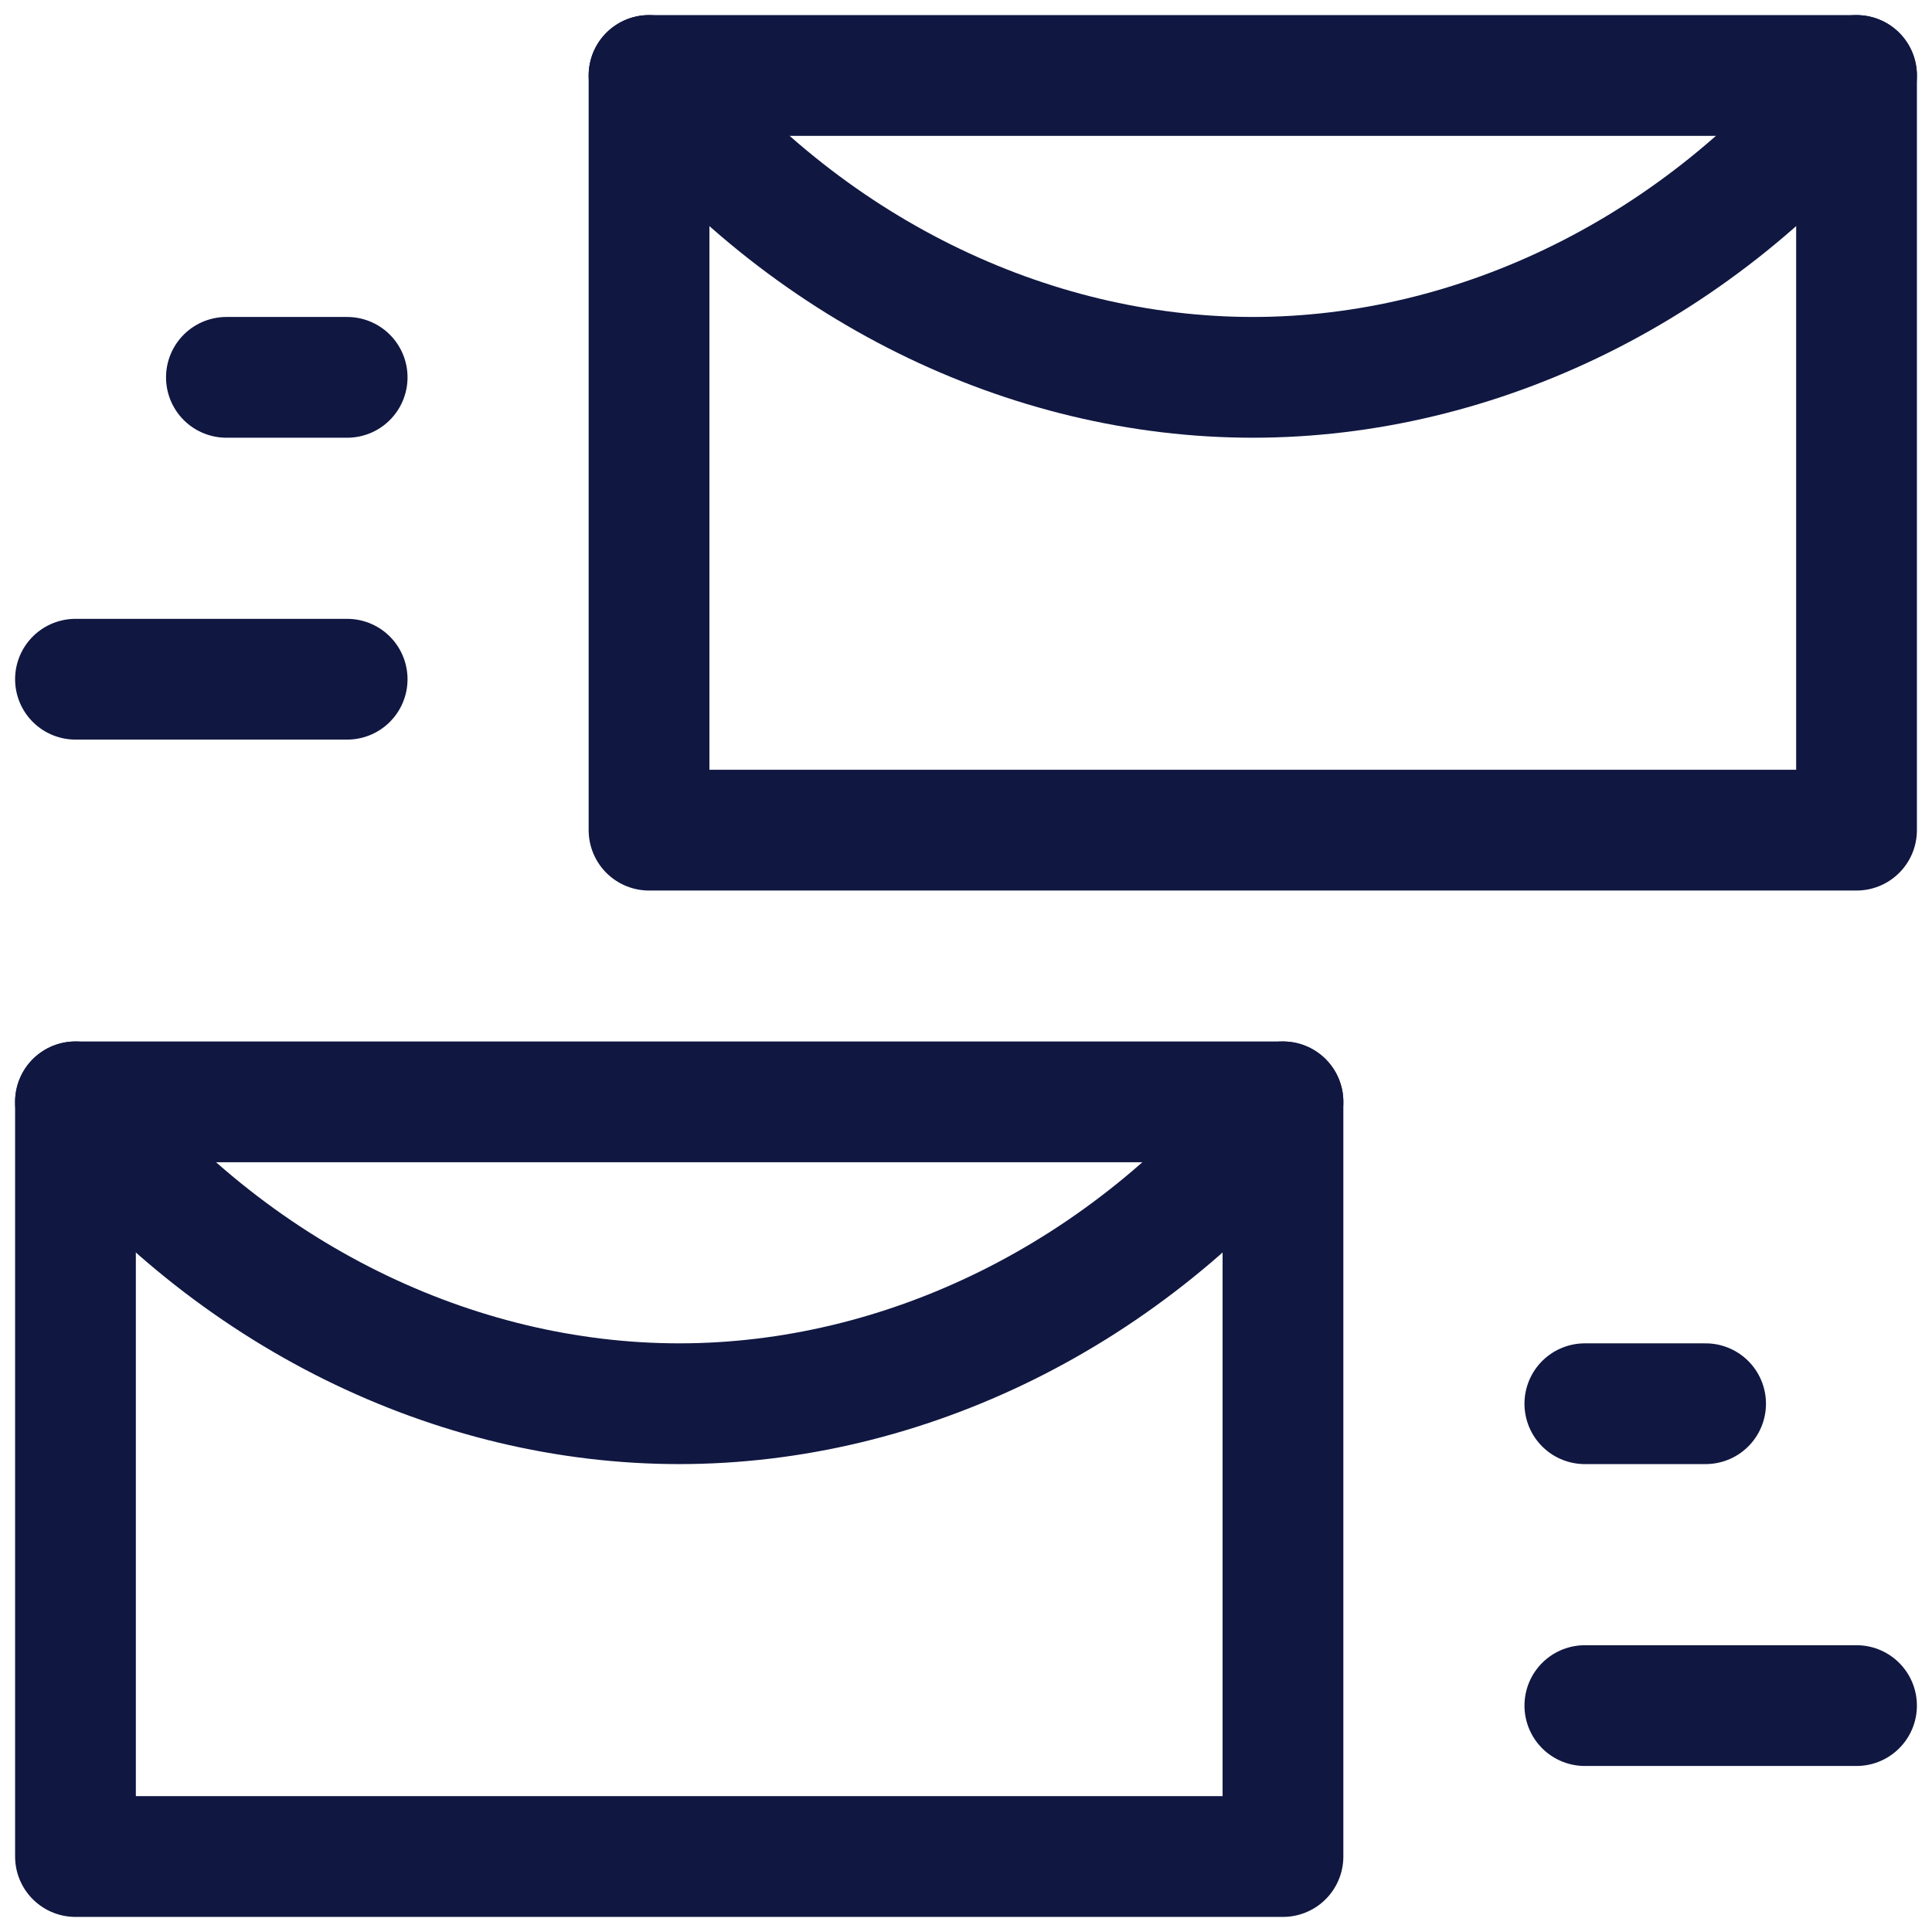
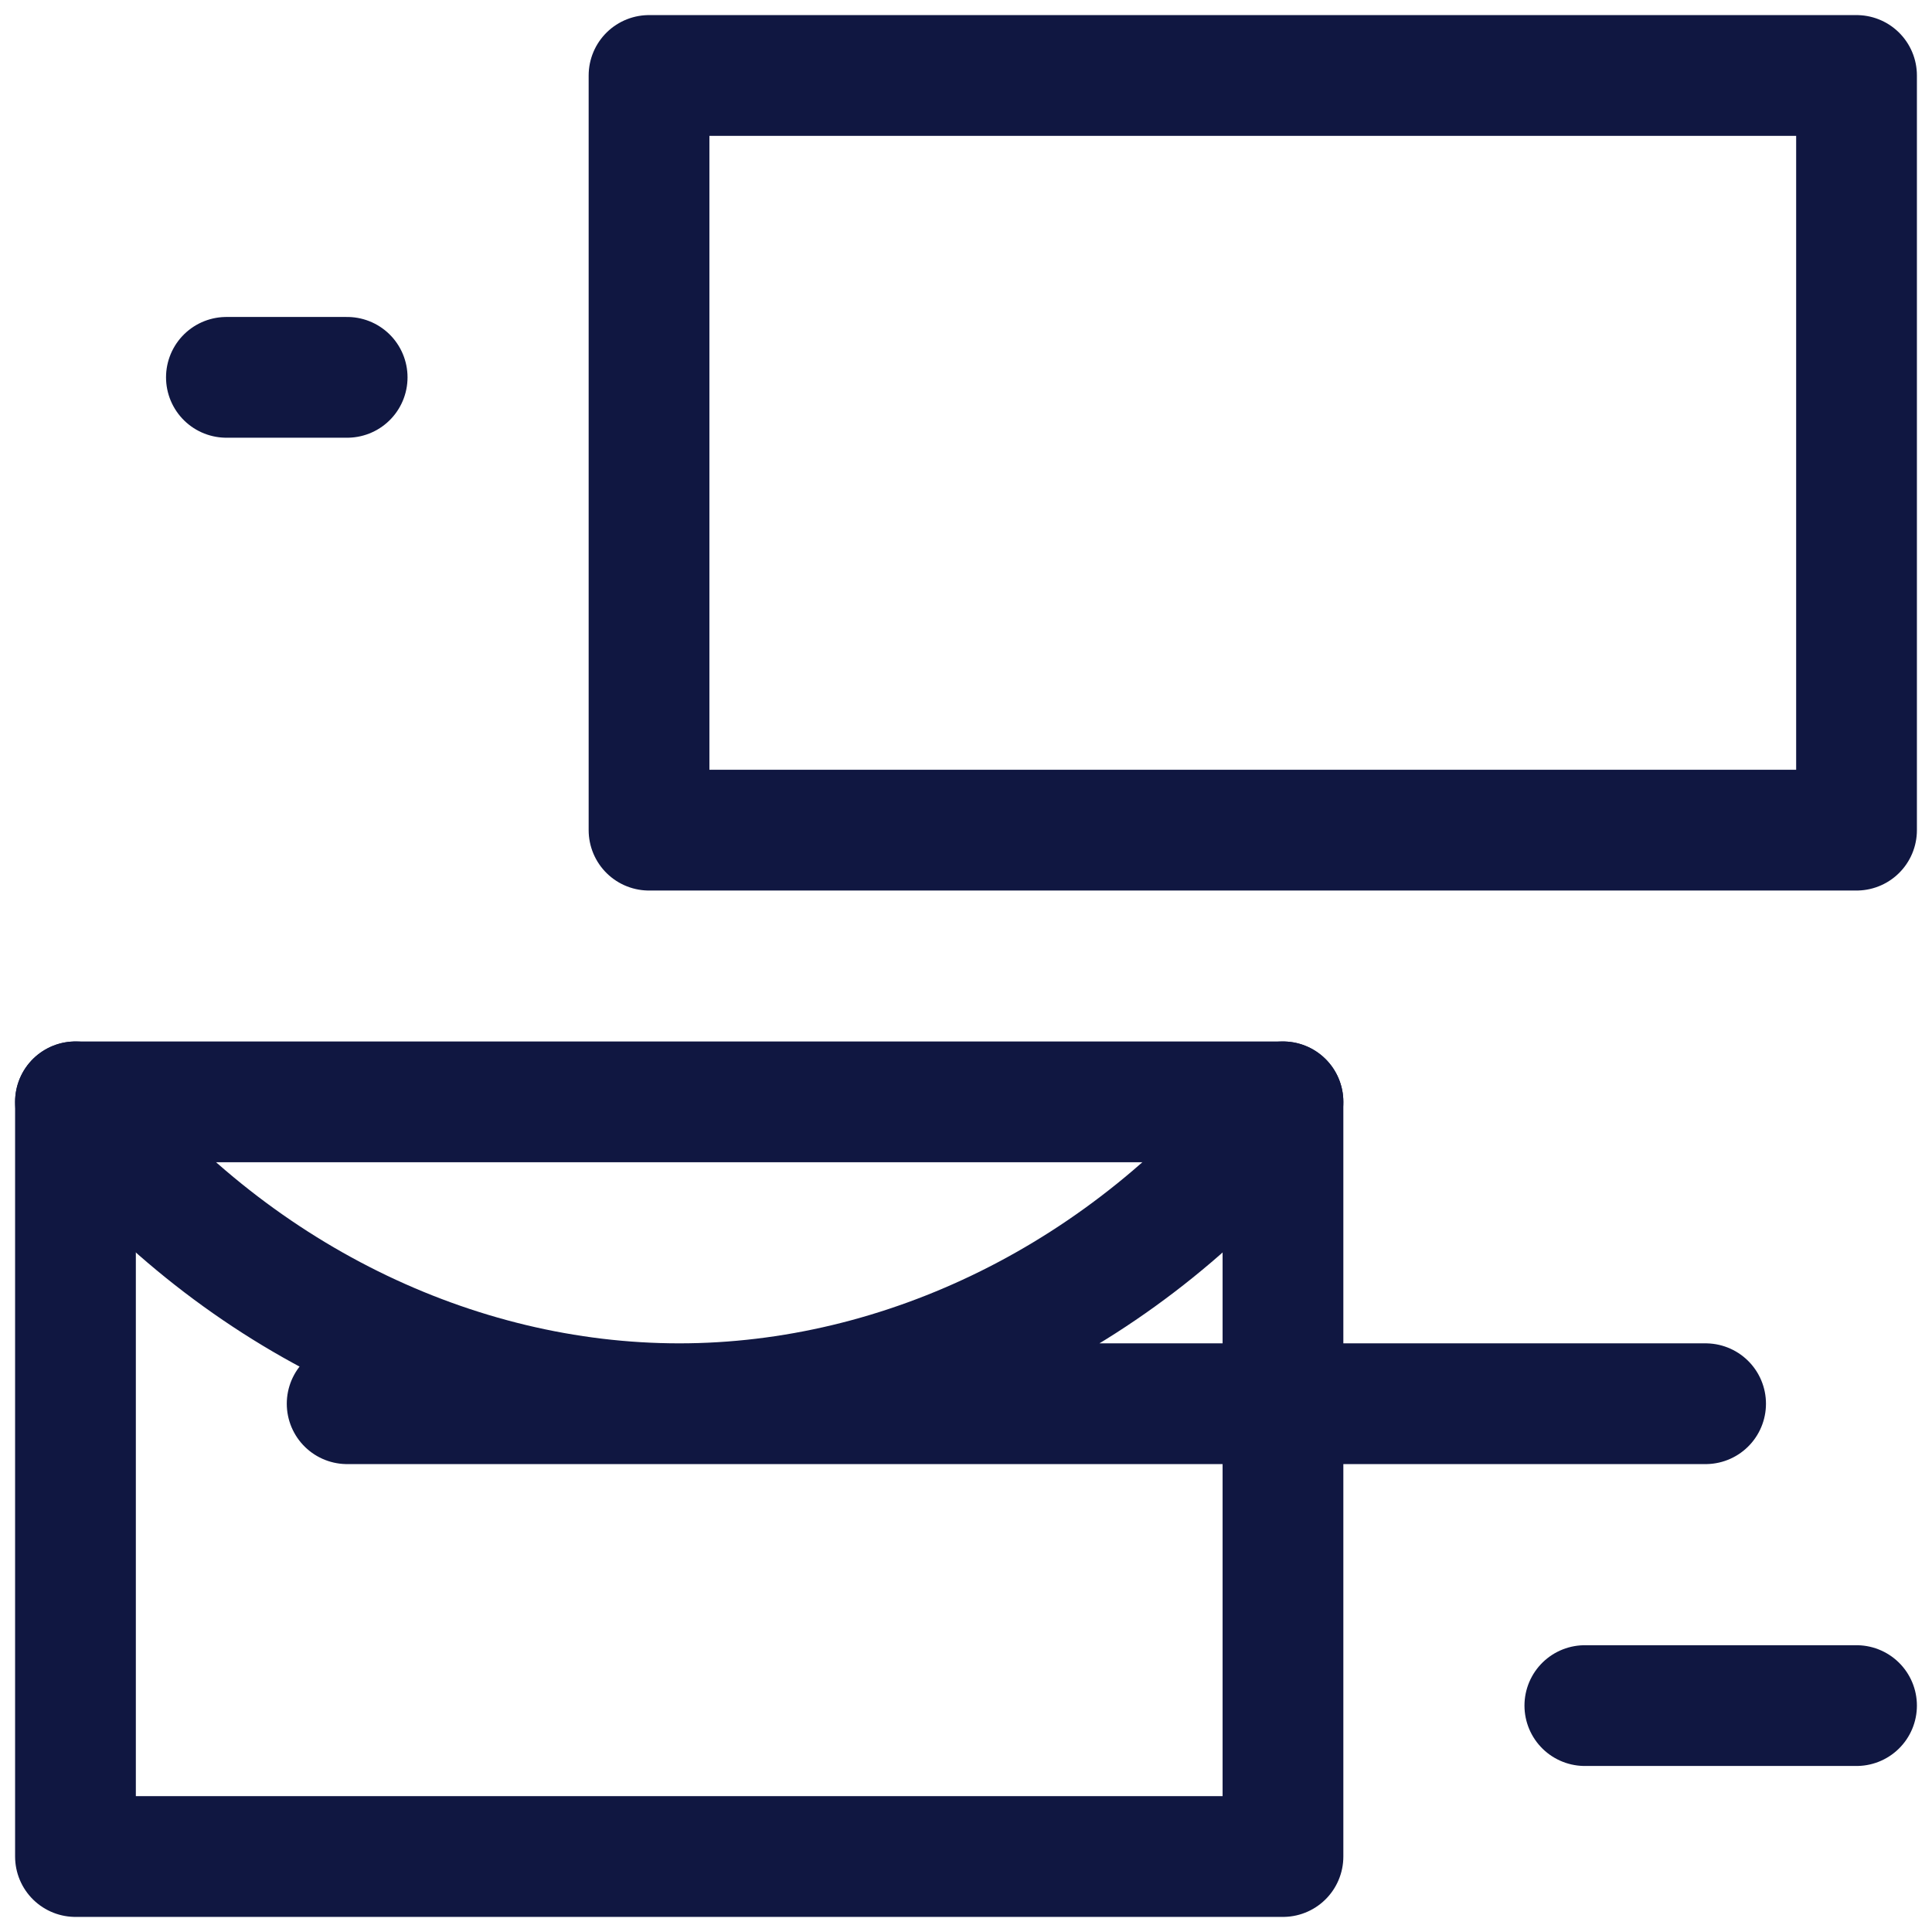
<svg xmlns="http://www.w3.org/2000/svg" width="32" height="32" viewBox="0 0 32 32" fill="none">
  <g clip-path="url(#clip0_2989_8086)">
    <path d="M1.25 18.25H21.25V30.75H1.25V18.25Z" stroke="#101741" stroke-width="2" stroke-miterlimit="10" stroke-linecap="round" stroke-linejoin="round" />
-     <path d="M1.25 18.25C3.813 21.454 7.532 23.25 11.25 23.25C14.968 23.25 18.687 21.454 21.25 18.25M26.25 28.25H30.75M26.25 23.25H28.25M1.25 11.25H5.75M3.75 6.25H5.75M10.75 1.25H30.75V13.75H10.75V1.25Z" stroke="#101741" stroke-width="2" stroke-miterlimit="10" stroke-linecap="round" stroke-linejoin="round" />
-     <path d="M10.75 1.25C13.313 4.454 17.032 6.25 20.75 6.25C24.468 6.25 28.187 4.454 30.75 1.25" stroke="#101741" stroke-width="2" stroke-miterlimit="10" stroke-linecap="round" stroke-linejoin="round" />
+     <path d="M1.25 18.25C3.813 21.454 7.532 23.25 11.25 23.25C14.968 23.25 18.687 21.454 21.25 18.25M26.25 28.25H30.75M26.25 23.25H28.25H5.75M3.75 6.25H5.75M10.75 1.25H30.75V13.75H10.75V1.25Z" stroke="#101741" stroke-width="2" stroke-miterlimit="10" stroke-linecap="round" stroke-linejoin="round" />
  </g>
  <defs>
    <clipPath id="clip0_2989_8086">
      <rect width="32" height="32" fill="white" />
    </clipPath>
  </defs>
</svg>